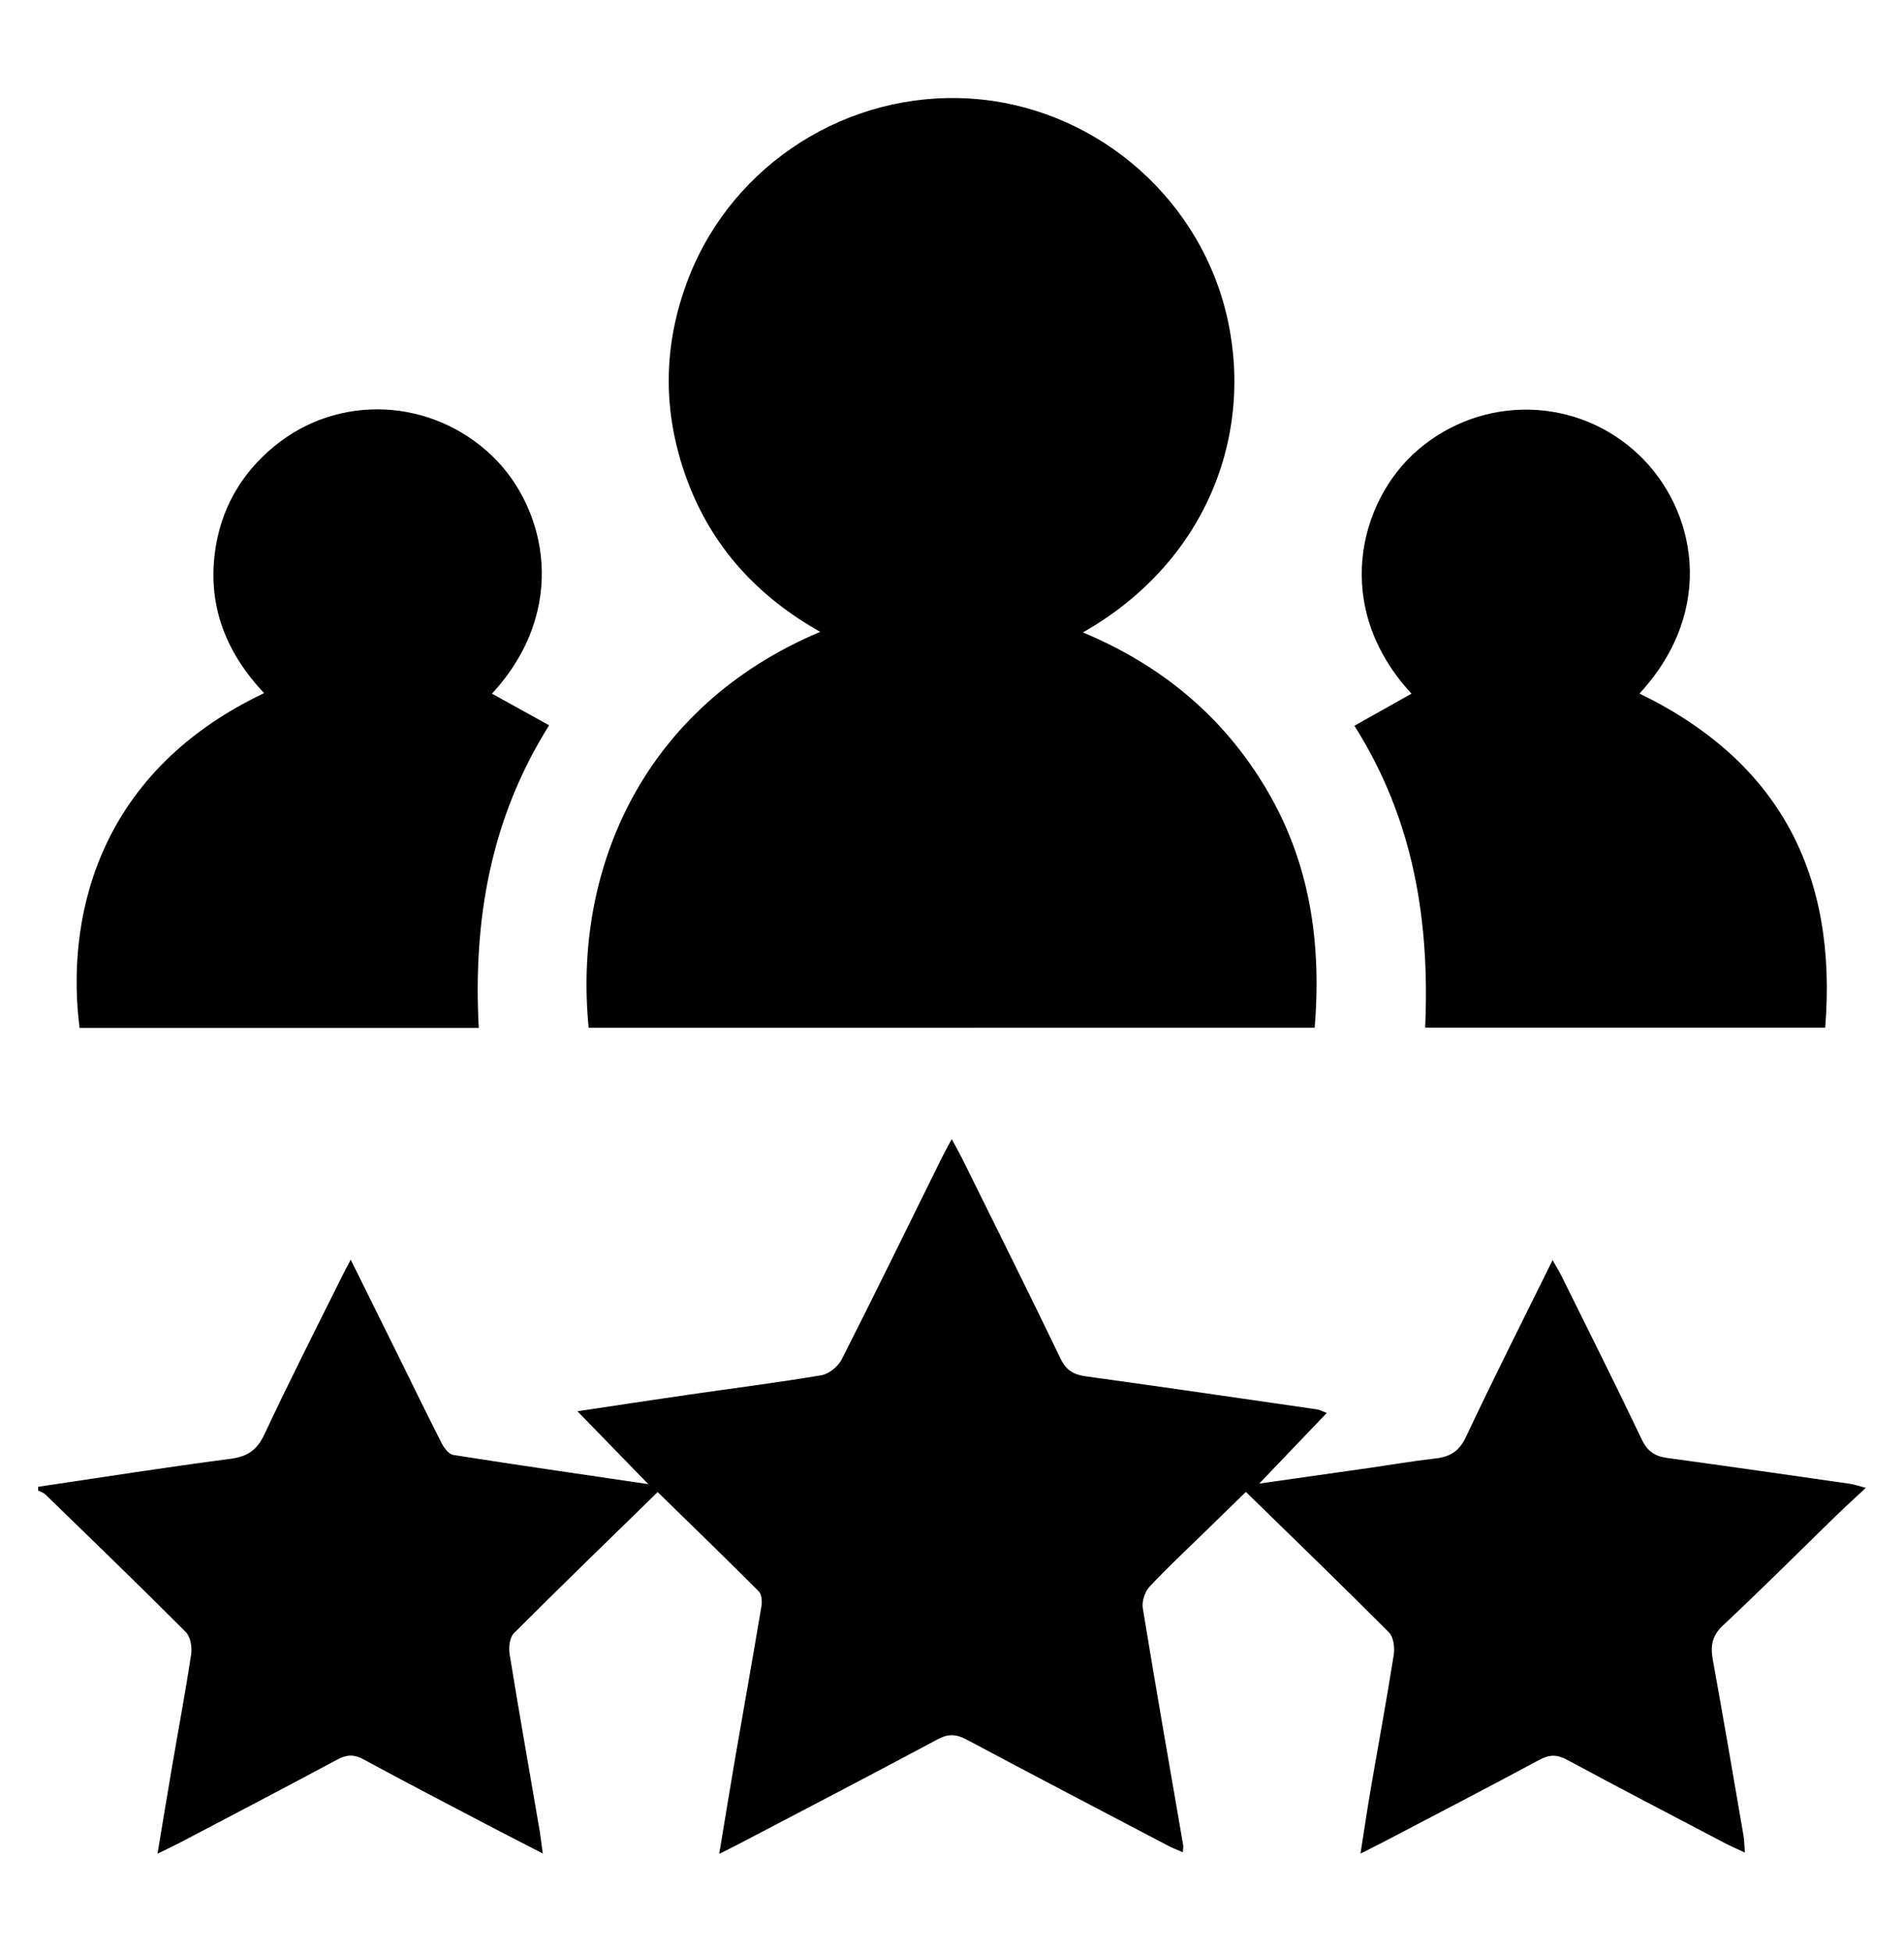
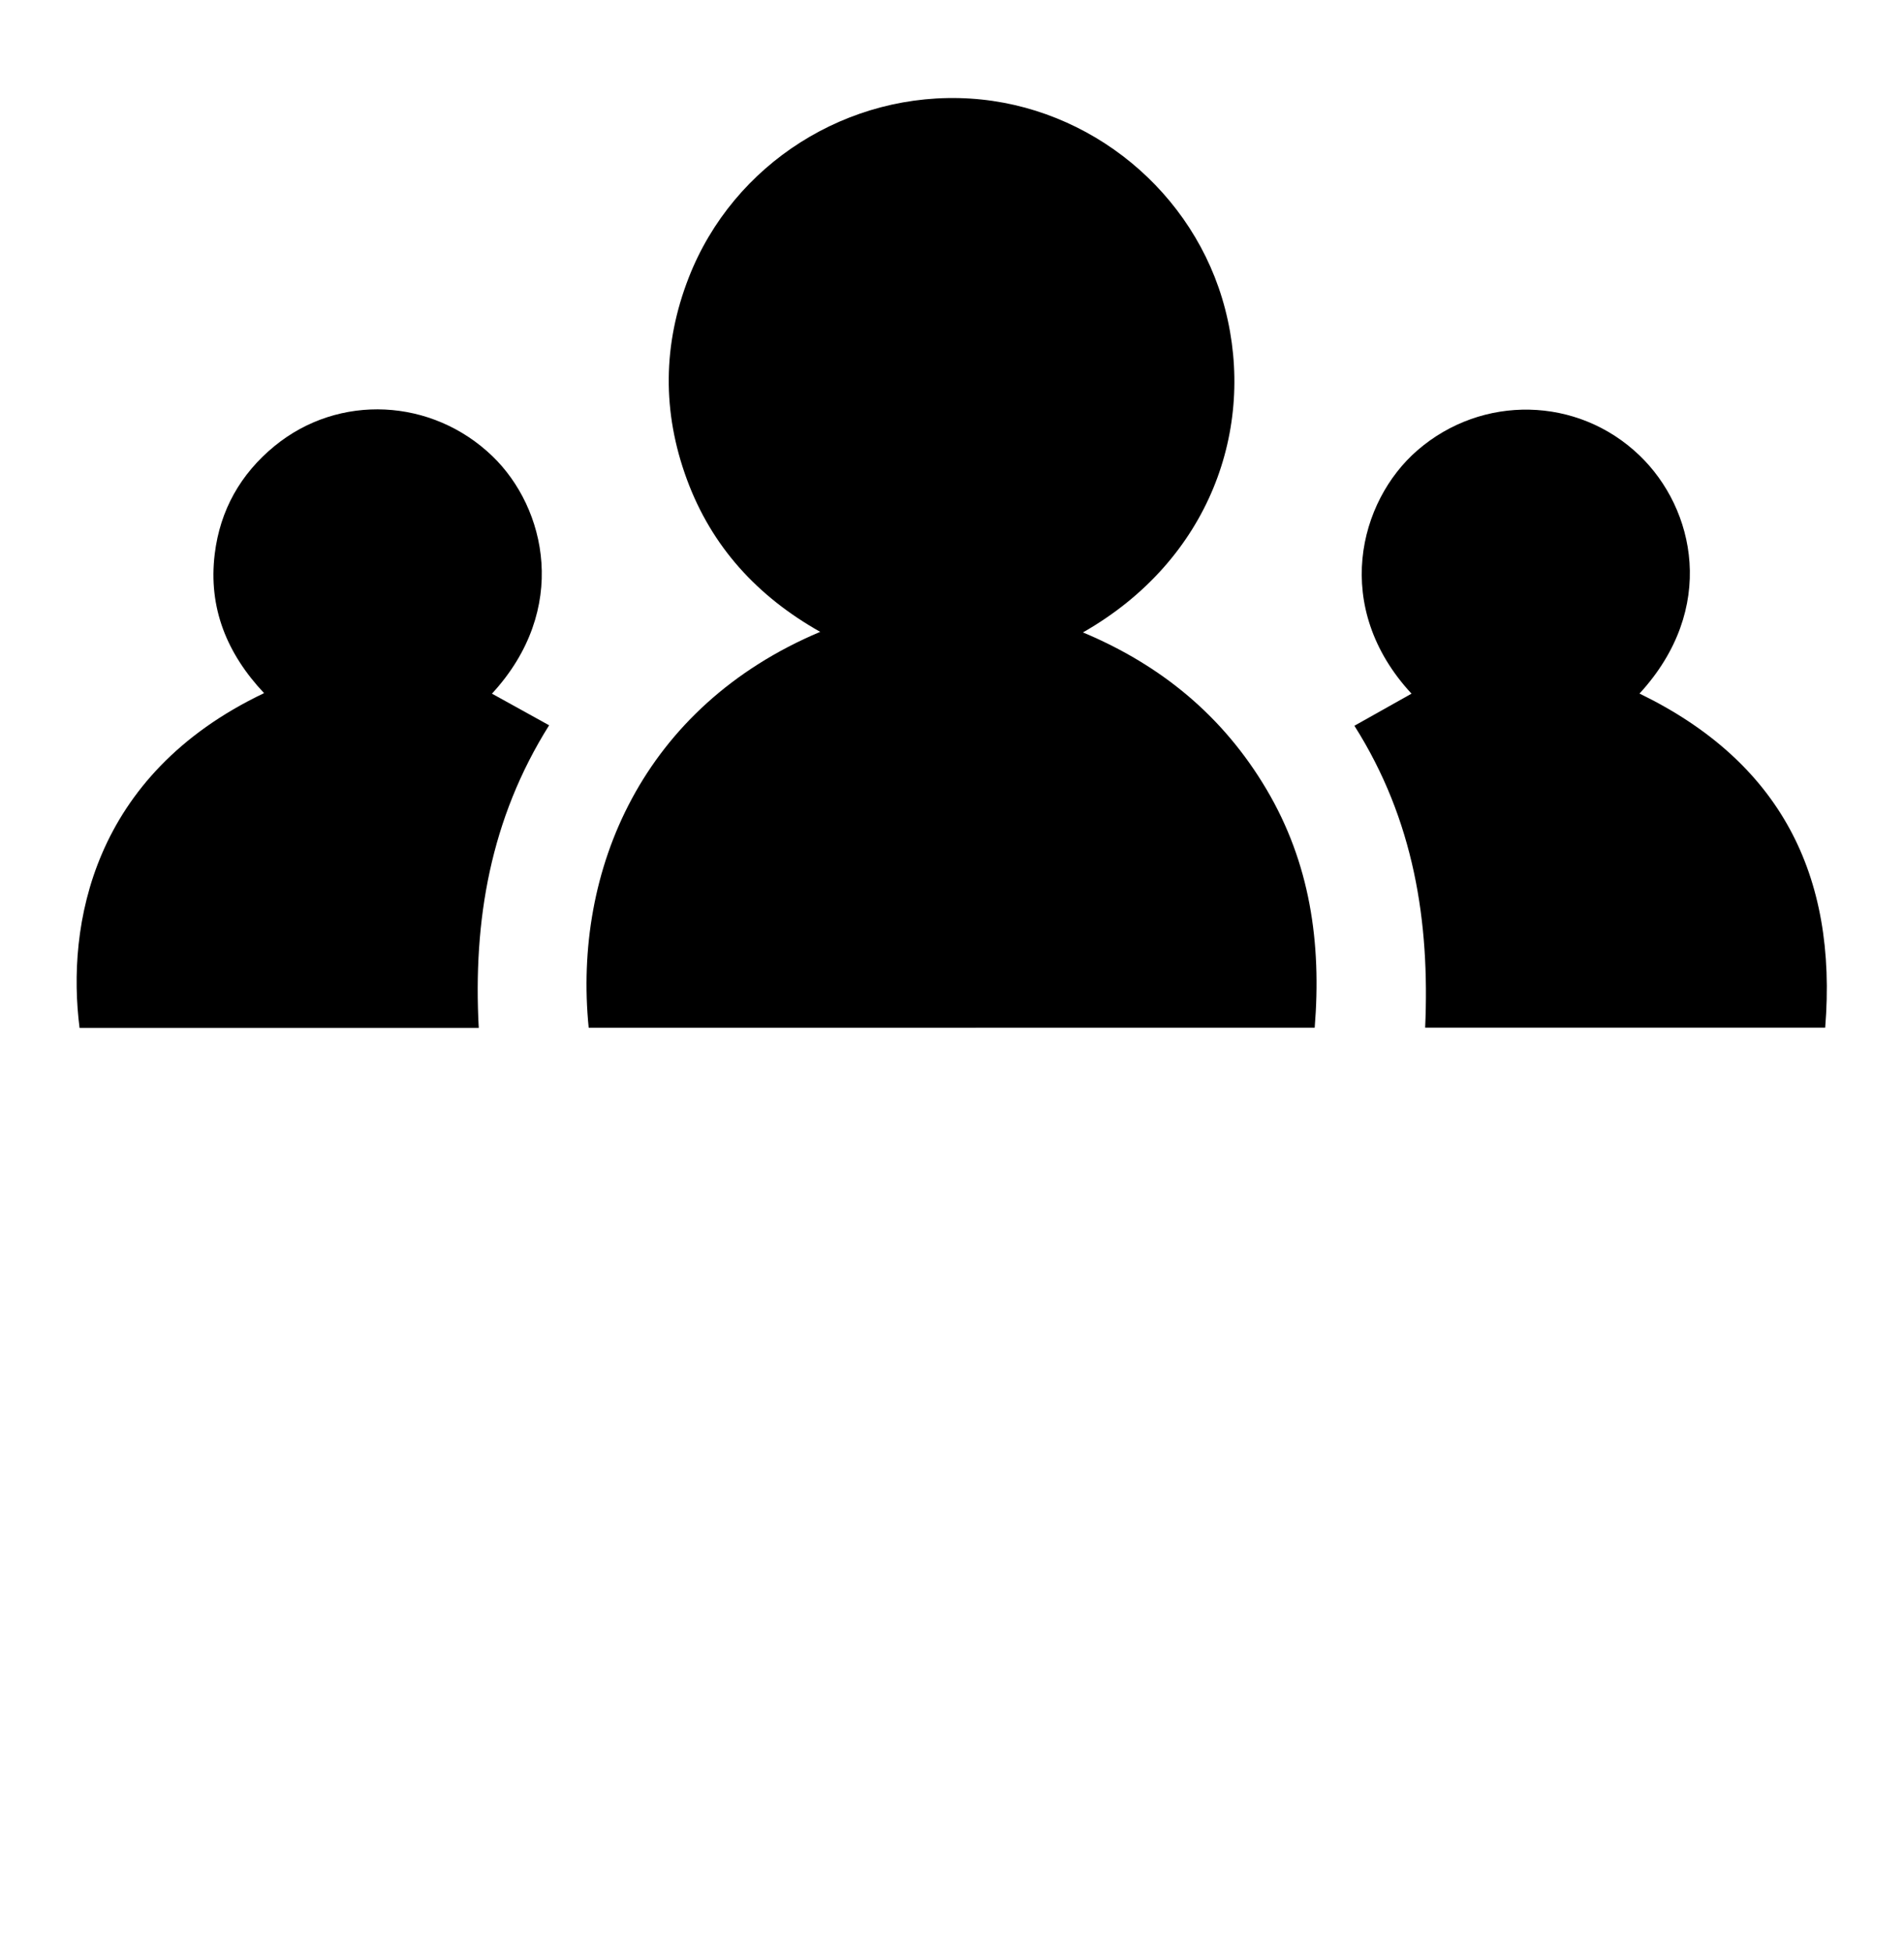
<svg xmlns="http://www.w3.org/2000/svg" version="1.1" id="Layer_1" x="0px" y="0px" viewBox="0 0 399.37 409.22" style="enable-background:new 0 0 399.37 409.22;" xml:space="preserve">
  <g>
-     <path d="M8.01,311.73c13.42-1.98,26.82-4.1,40.27-5.85c3.61-0.47,5.62-1.8,7.19-5.16c5.17-11.05,10.72-21.91,16.14-32.85   c0.54-1.1,1.13-2.18,1.95-3.76c3.48,7.02,6.73,13.58,9.98,20.15c3.04,6.14,6.02,12.31,9.13,18.4c0.5,0.98,1.5,2.26,2.43,2.4   c13.33,2.1,26.69,4.03,40.88,6.12c-5.29-5.44-9.93-10.21-14.86-15.28c8.02-1.2,15.74-2.38,23.48-3.5   c9.24-1.34,18.51-2.5,27.72-4.06c1.58-0.27,3.49-1.85,4.24-3.33c7.1-13.99,13.98-28.08,20.93-42.14c0.59-1.2,1.25-2.36,2.14-4.04   c0.89,1.67,1.6,2.91,2.24,4.19c6.9,13.95,13.86,27.87,20.61,41.89c1.2,2.5,2.83,3.33,5.38,3.68c16.15,2.23,32.29,4.58,48.43,6.92   c0.56,0.08,1.1,0.4,2,0.75c-4.83,5.05-9.44,9.86-14.16,14.8c7.64-1.08,15.26-2.16,22.87-3.25c4.68-0.67,9.35-1.48,14.05-2.01   c3.08-0.35,5-1.47,6.44-4.52c5.77-12.26,11.9-24.36,18.17-37.07c0.82,1.45,1.42,2.42,1.93,3.44c5.63,11.38,11.33,22.73,16.79,34.19   c1.18,2.47,2.73,3.49,5.28,3.84c12.83,1.75,25.64,3.6,38.46,5.44c0.84,0.12,1.65,0.42,3.25,0.84c-2.29,2.13-4.2,3.85-6.05,5.65   c-7.96,7.74-15.8,15.6-23.91,23.18c-2.37,2.21-2.65,4.38-2.13,7.27c2.22,12.25,4.31,24.51,6.42,36.78   c0.17,0.96,0.17,1.96,0.29,3.59c-1.72-0.81-3.01-1.37-4.26-2.02c-11.03-5.79-22.08-11.53-33.04-17.44   c-2.13-1.15-3.72-1.11-5.83,0.03c-10.74,5.78-21.57,11.39-32.38,17.05c-1.41,0.74-2.84,1.44-5.11,2.59   c0.8-5.06,1.43-9.38,2.17-13.69c1.6-9.32,3.33-18.62,4.8-27.96c0.24-1.51-0.03-3.74-0.99-4.71c-9.76-9.81-19.72-19.42-30.02-29.47   c-2.93,2.85-5.74,5.59-8.55,8.33c-3.93,3.84-7.96,7.57-11.69,11.58c-0.98,1.05-1.61,3.08-1.38,4.49   c2.71,16.58,5.62,33.13,8.47,49.69c0.06,0.35-0.03,0.73-0.07,1.47c-1.12-0.49-2.1-0.86-3.02-1.34   c-14.11-7.4-28.25-14.78-42.31-22.28c-2.19-1.17-3.85-1.28-6.13-0.06c-13.93,7.47-27.97,14.75-41.97,22.09   c-1.08,0.57-2.19,1.1-3.82,1.92c1.19-7.16,2.26-13.76,3.39-20.35c1.82-10.55,3.71-21.08,5.47-31.63c0.16-0.98,0.05-2.44-0.56-3.05   c-6.94-6.96-14-13.79-21.21-20.83c-10.24,10-20.27,19.71-30.14,29.58c-0.9,0.9-1.15,2.97-0.92,4.37   c1.97,12.16,4.12,24.29,6.2,36.44c0.27,1.56,0.44,3.13,0.76,5.39c-4.28-2.21-7.91-4.05-11.51-5.94c-8.71-4.57-17.44-9.1-26.09-13.8   c-2-1.09-3.54-1.01-5.51,0.05c-10.97,5.89-22,11.64-33.02,17.43c-1.29,0.68-2.62,1.29-4.68,2.3c1.1-6.62,2.06-12.47,3.06-18.31   c1.34-7.85,2.82-15.68,4-23.55c0.22-1.49-0.16-3.66-1.15-4.64c-9.69-9.71-19.56-19.24-29.41-28.8c-0.4-0.39-1.02-0.57-1.54-0.84   C8.01,312.23,8.01,311.98,8.01,311.73z" />
    <path d="M123.48,215.49c-3.32-33.1,11.29-67.31,48.56-83.01c-13.2-7.44-22.76-17.86-27.96-31.96c-5.21-14.14-5.08-28.34,0.4-42.35   c9.35-23.92,33.44-39.12,59.05-37.5c25.14,1.59,47.09,19.57,53.45,44.16c6.45,24.93-3.14,52.56-29.83,67.77   c16.55,6.93,29.48,17.67,38.51,32.92c9.12,15.4,11.55,32.14,10.1,49.96C225.13,215.49,174.43,215.49,123.48,215.49z" />
    <path d="M343.89,145.42c29.41,14.28,41.56,37.93,38.95,70.05c-27.7,0-55.43,0-83.91,0c0.99-22.19-2.33-43.56-14.84-63.3   c4.1-2.3,8.04-4.51,11.98-6.73c-16.77-18.08-11.09-40.35,1.25-51.03c13.54-11.72,33.62-11.34,46.56,1.07   C355.51,106.62,360.25,127.64,343.89,145.42z" />
    <path d="M103.19,145.44c3.89,2.15,7.76,4.29,11.99,6.63c-12.32,19.61-15.97,40.91-14.76,63.46c-28.27,0-56.01,0-83.73,0   c-2.73-21.34,2.48-52.97,38.7-70.2c-7.75-8.23-11.74-17.84-10.35-29.18c1.12-9.18,5.4-16.77,12.55-22.63   c13.49-11.05,33.03-10.06,45.69,2.12C114.54,106.48,119.48,127.78,103.19,145.44z" />
  </g>
</svg>